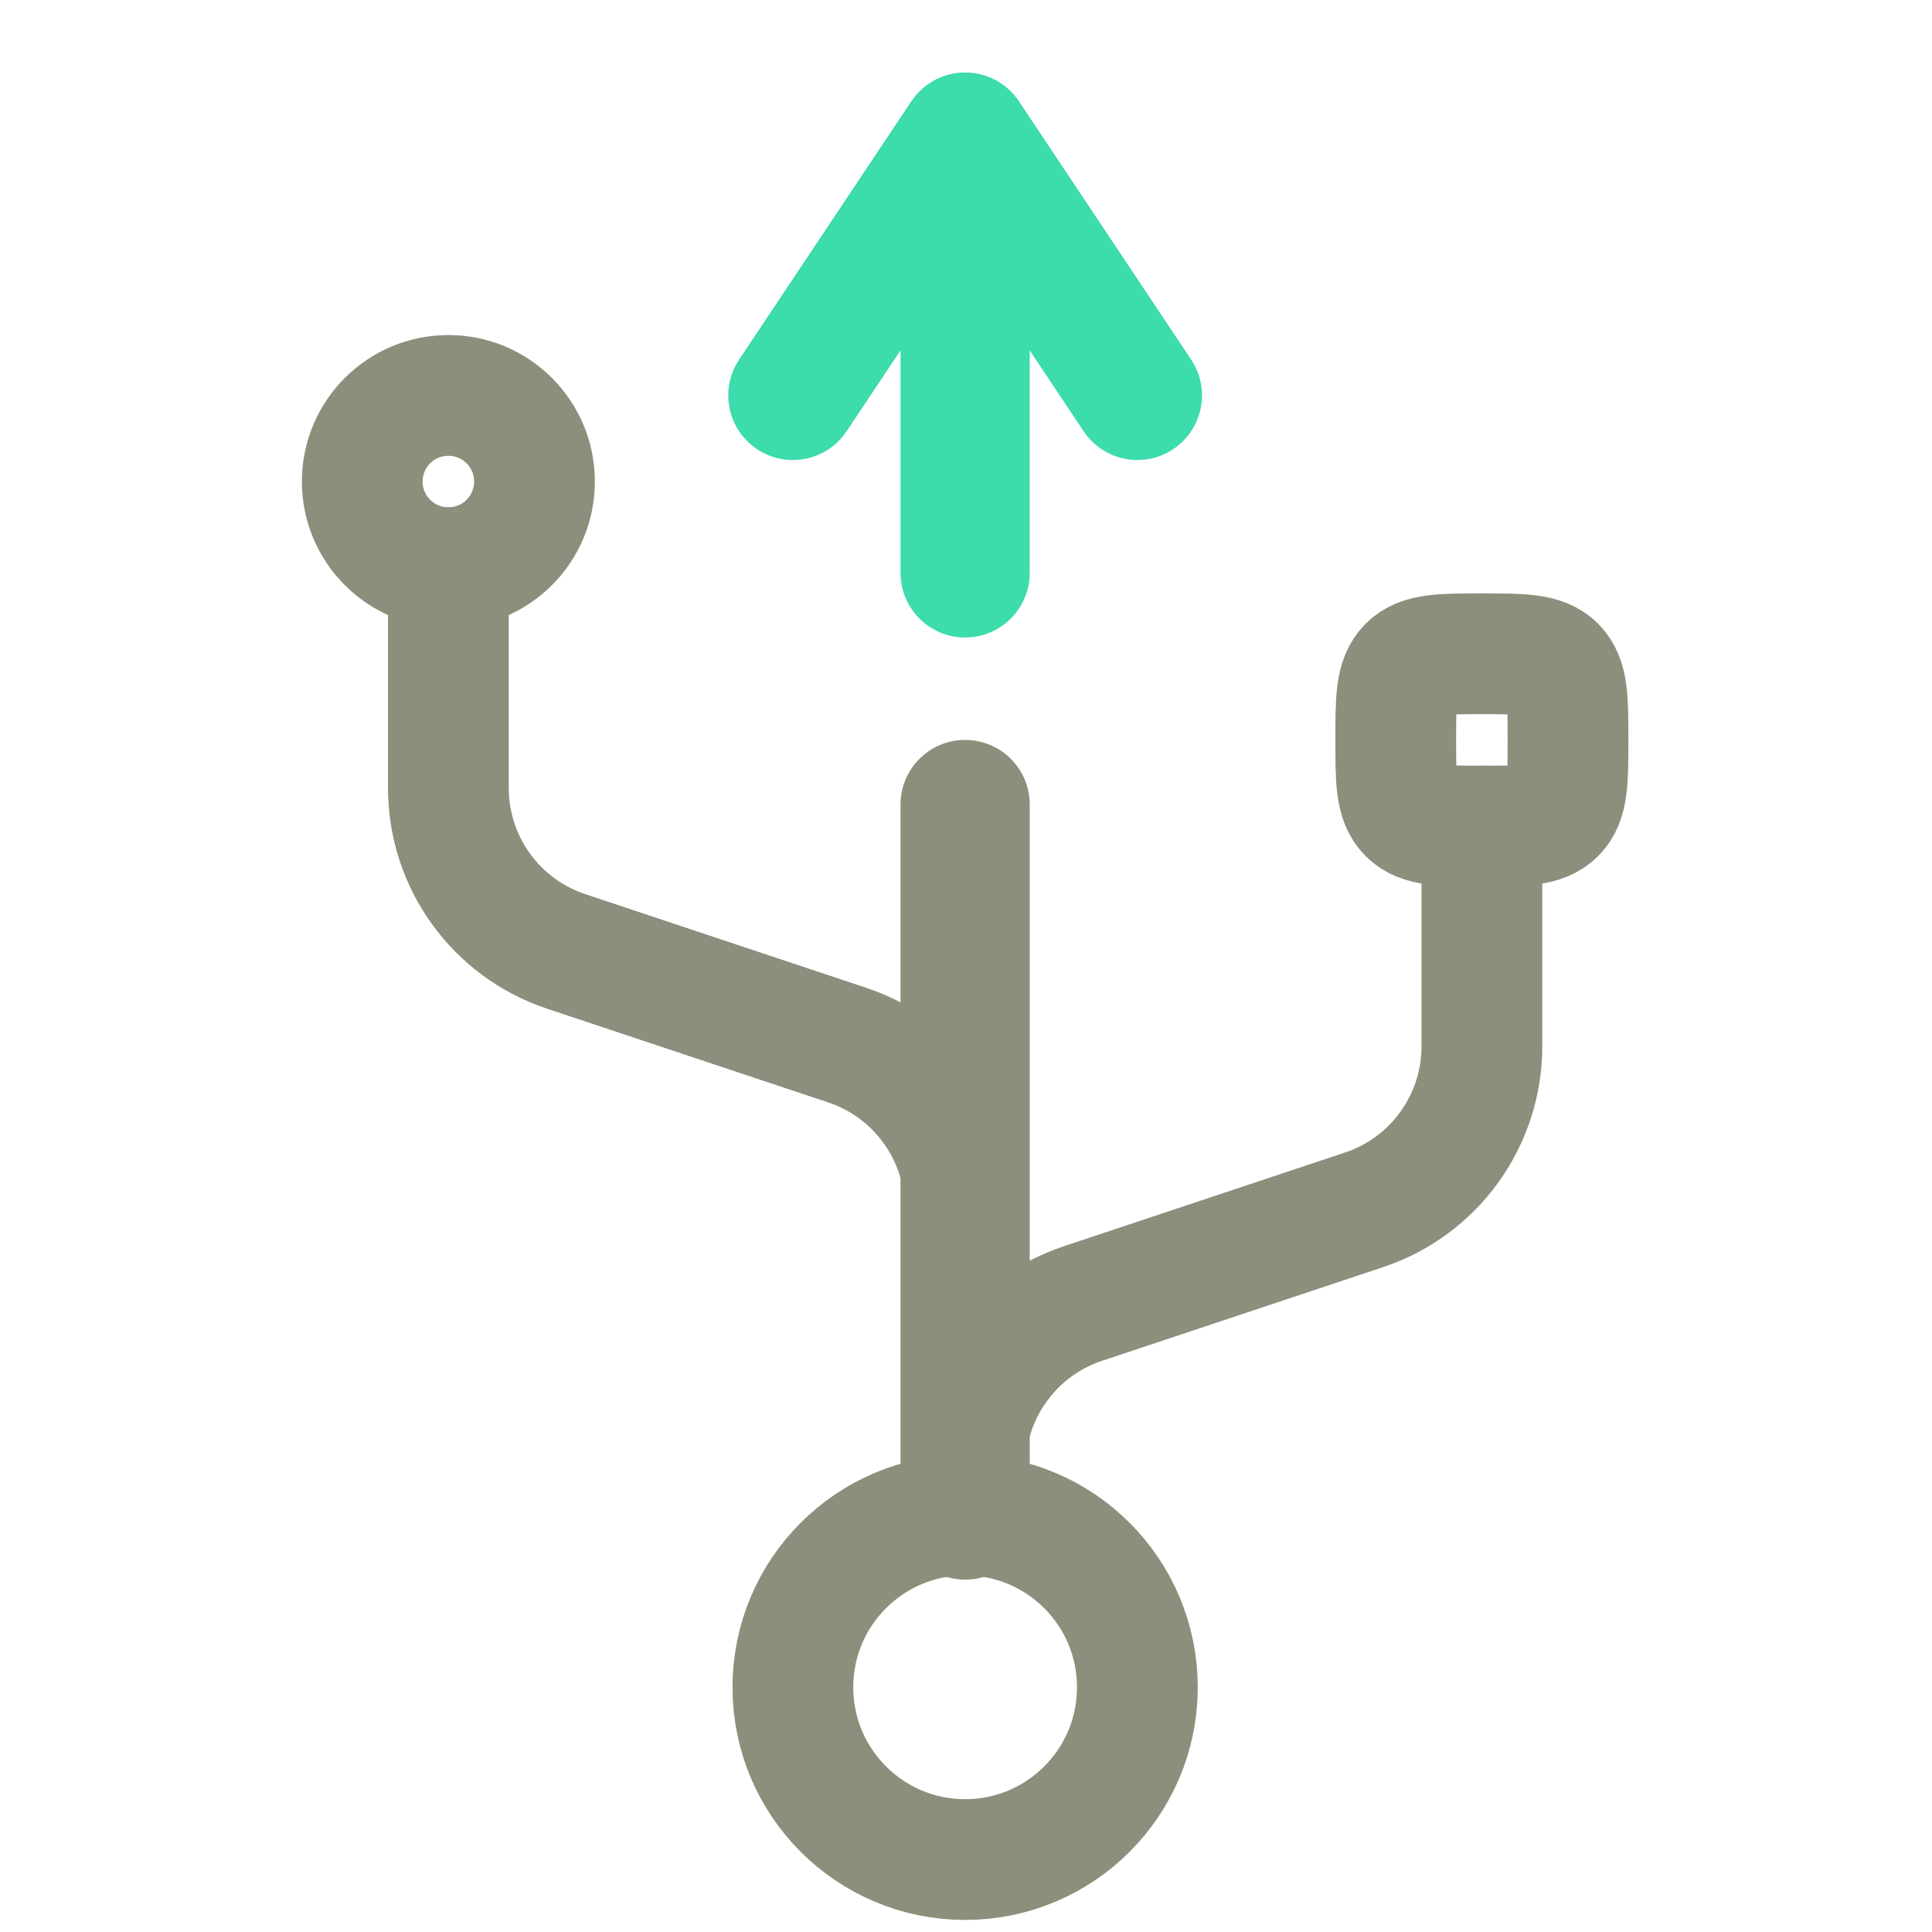
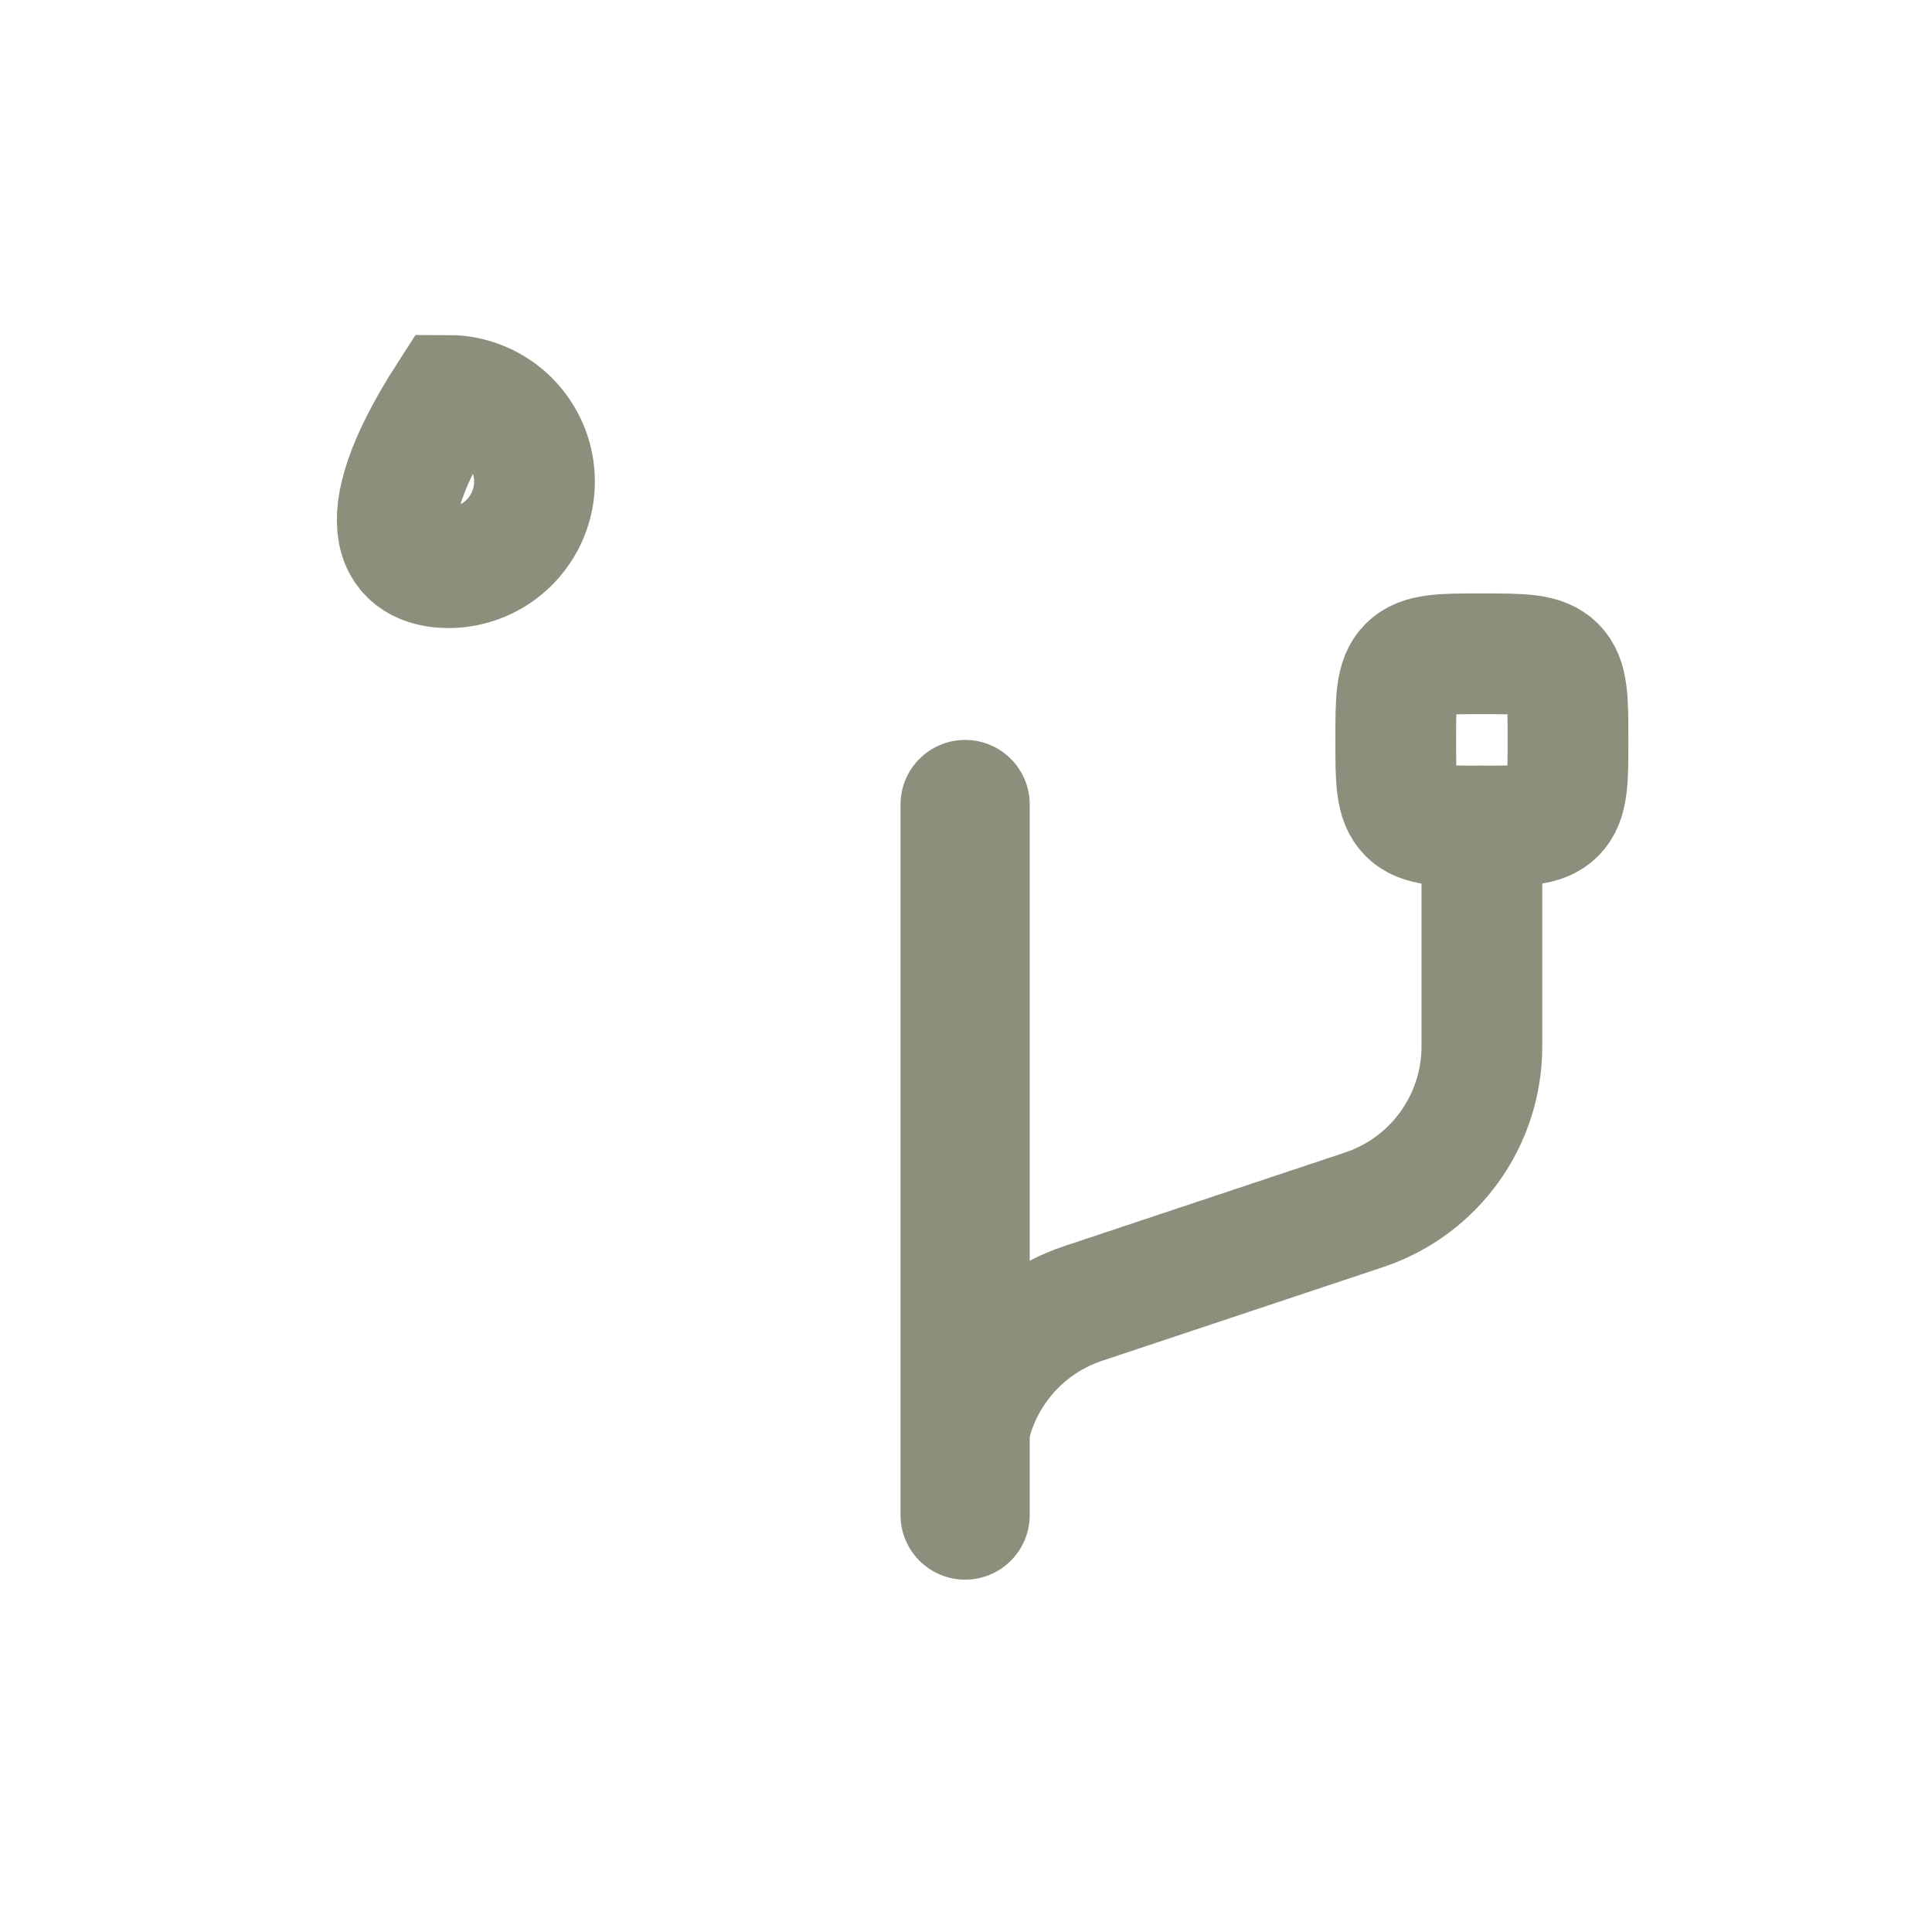
<svg xmlns="http://www.w3.org/2000/svg" width="800" height="800" viewBox="0 0 800 800" fill="none">
-   <path d="M399.639 770C439.031 770 470.964 738.067 470.964 698.675C470.964 659.283 439.031 627.35 399.639 627.35C360.247 627.35 328.313 659.283 328.313 698.675C328.313 738.067 360.247 770 399.639 770Z" stroke="#8E8E7C" stroke-width="50" />
-   <path d="M185.663 235.06C205.359 235.06 221.325 219.093 221.325 199.398C221.325 179.702 205.359 163.735 185.663 163.735C165.967 163.735 150 179.702 150 199.398C150 219.093 165.967 235.06 185.663 235.06Z" stroke="#8E8E7C" stroke-width="50" />
-   <path d="M399.639 56.747L421.892 41.91C416.931 34.47 408.583 30 399.639 30C390.694 30 382.346 34.47 377.385 41.91L399.639 56.747ZM448.71 178.572C456.902 190.862 473.51 194.184 485.8 185.99C498.092 177.796 501.413 161.189 493.217 148.898L448.71 178.572ZM306.058 148.898C297.865 161.189 301.186 177.796 313.477 185.99C325.768 194.184 342.375 190.862 350.567 178.572L306.058 148.898ZM372.892 237.229C372.892 252.001 384.867 263.976 399.639 263.976C414.41 263.976 426.386 252.001 426.386 237.229H372.892ZM377.385 71.584L448.71 178.572L493.217 148.898L421.892 41.91L377.385 71.584ZM377.385 41.91L306.058 148.898L350.567 178.572L421.892 71.584L377.385 41.91ZM426.386 237.229V56.747H372.892V237.229H426.386Z" fill="#3CDCAC" />
-   <path d="M185.663 235.061V326.303C185.663 357.002 205.308 384.259 234.433 393.966L350.87 432.781C379.992 442.489 399.639 469.746 399.639 500.444V520.362" stroke="#8E8E7C" stroke-width="50" stroke-linecap="round" />
+   <path d="M185.663 235.06C205.359 235.06 221.325 219.093 221.325 199.398C221.325 179.702 205.359 163.735 185.663 163.735C150 219.093 165.967 235.06 185.663 235.06Z" stroke="#8E8E7C" stroke-width="50" />
  <path d="M613.616 342.048V433.291C613.616 463.99 593.969 491.247 564.847 500.954L448.408 539.769C419.286 549.477 399.64 576.733 399.64 607.432V627.349" stroke="#8E8E7C" stroke-width="50" stroke-linecap="round" />
  <path d="M577.952 306.385C577.952 289.574 577.952 281.168 583.173 275.945C588.398 270.723 596.803 270.723 613.615 270.723C630.426 270.723 638.832 270.723 644.056 275.945C649.277 281.168 649.277 289.574 649.277 306.385C649.277 323.197 649.277 331.603 644.056 336.825C638.832 342.048 630.426 342.048 613.615 342.048C596.803 342.048 588.398 342.048 583.173 336.825C577.952 331.603 577.952 323.197 577.952 306.385Z" stroke="#8E8E7C" stroke-width="50" />
  <path d="M399.639 654.096C384.867 654.096 372.892 642.121 372.892 627.35V520.362V333.133C372.892 318.361 384.867 306.386 399.639 306.386C414.41 306.386 426.386 318.361 426.386 333.133V520.362V627.35C426.386 642.121 414.41 654.096 399.639 654.096Z" fill="#8E8E7C" />
</svg>